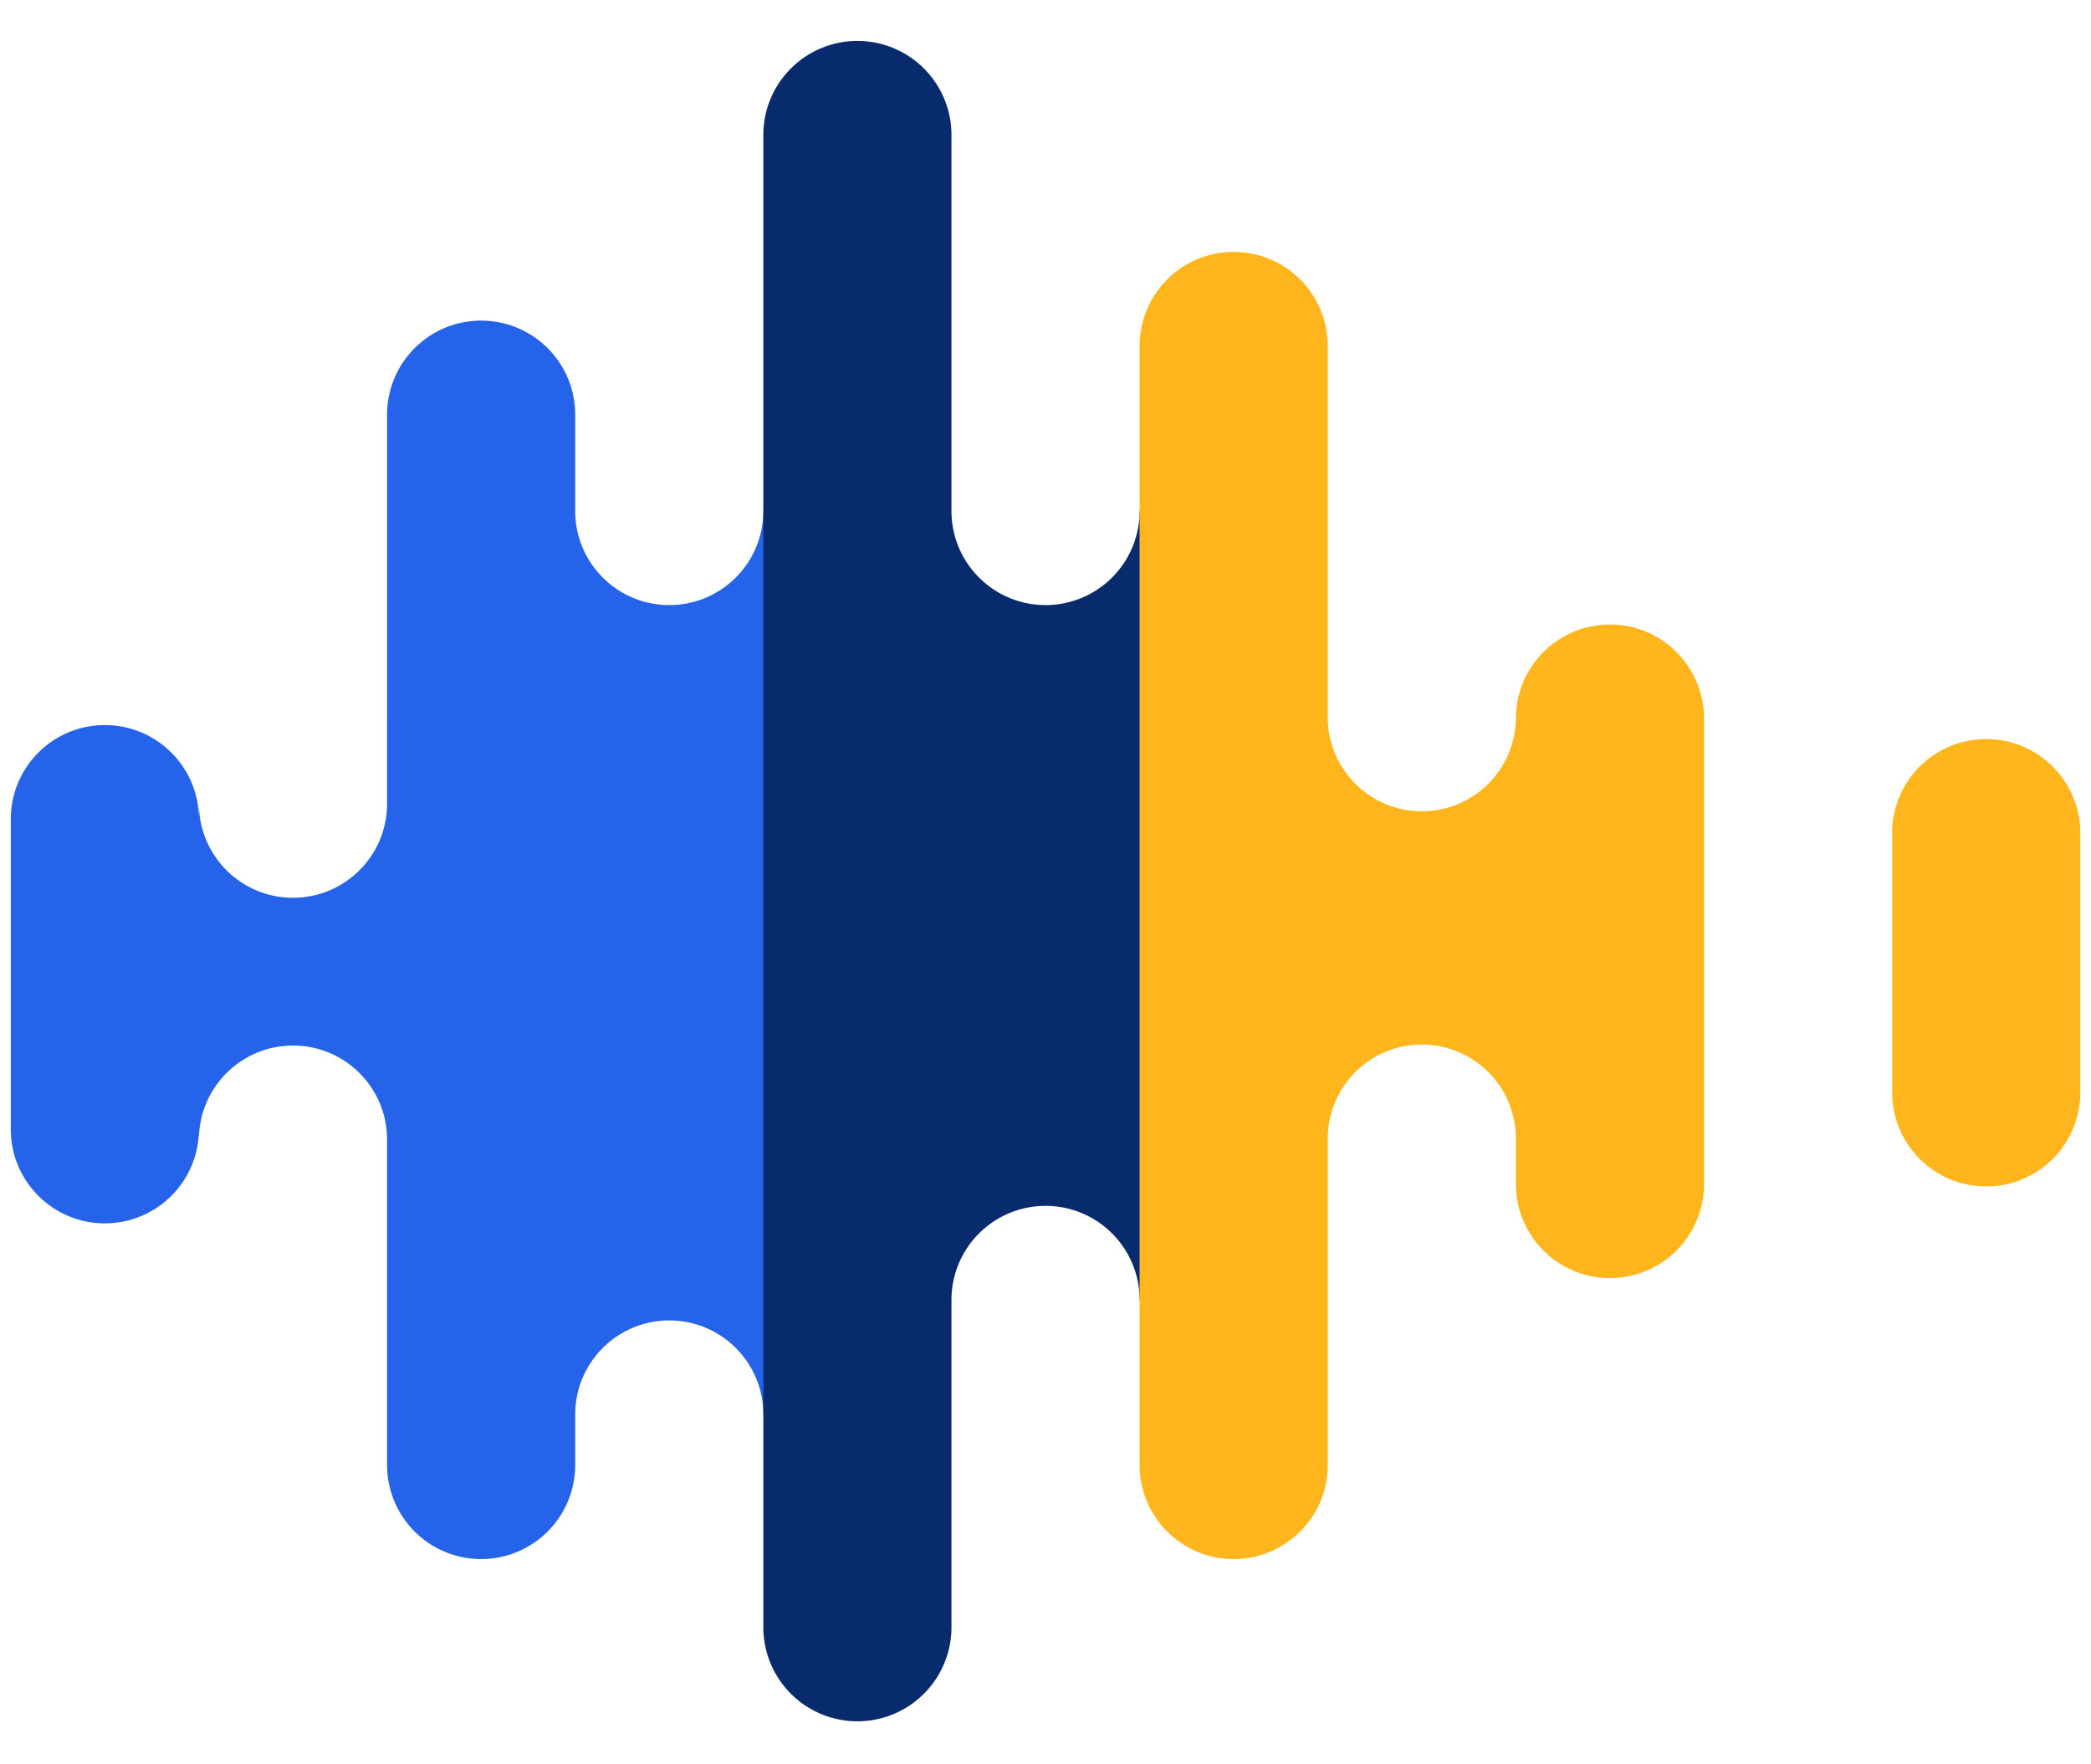
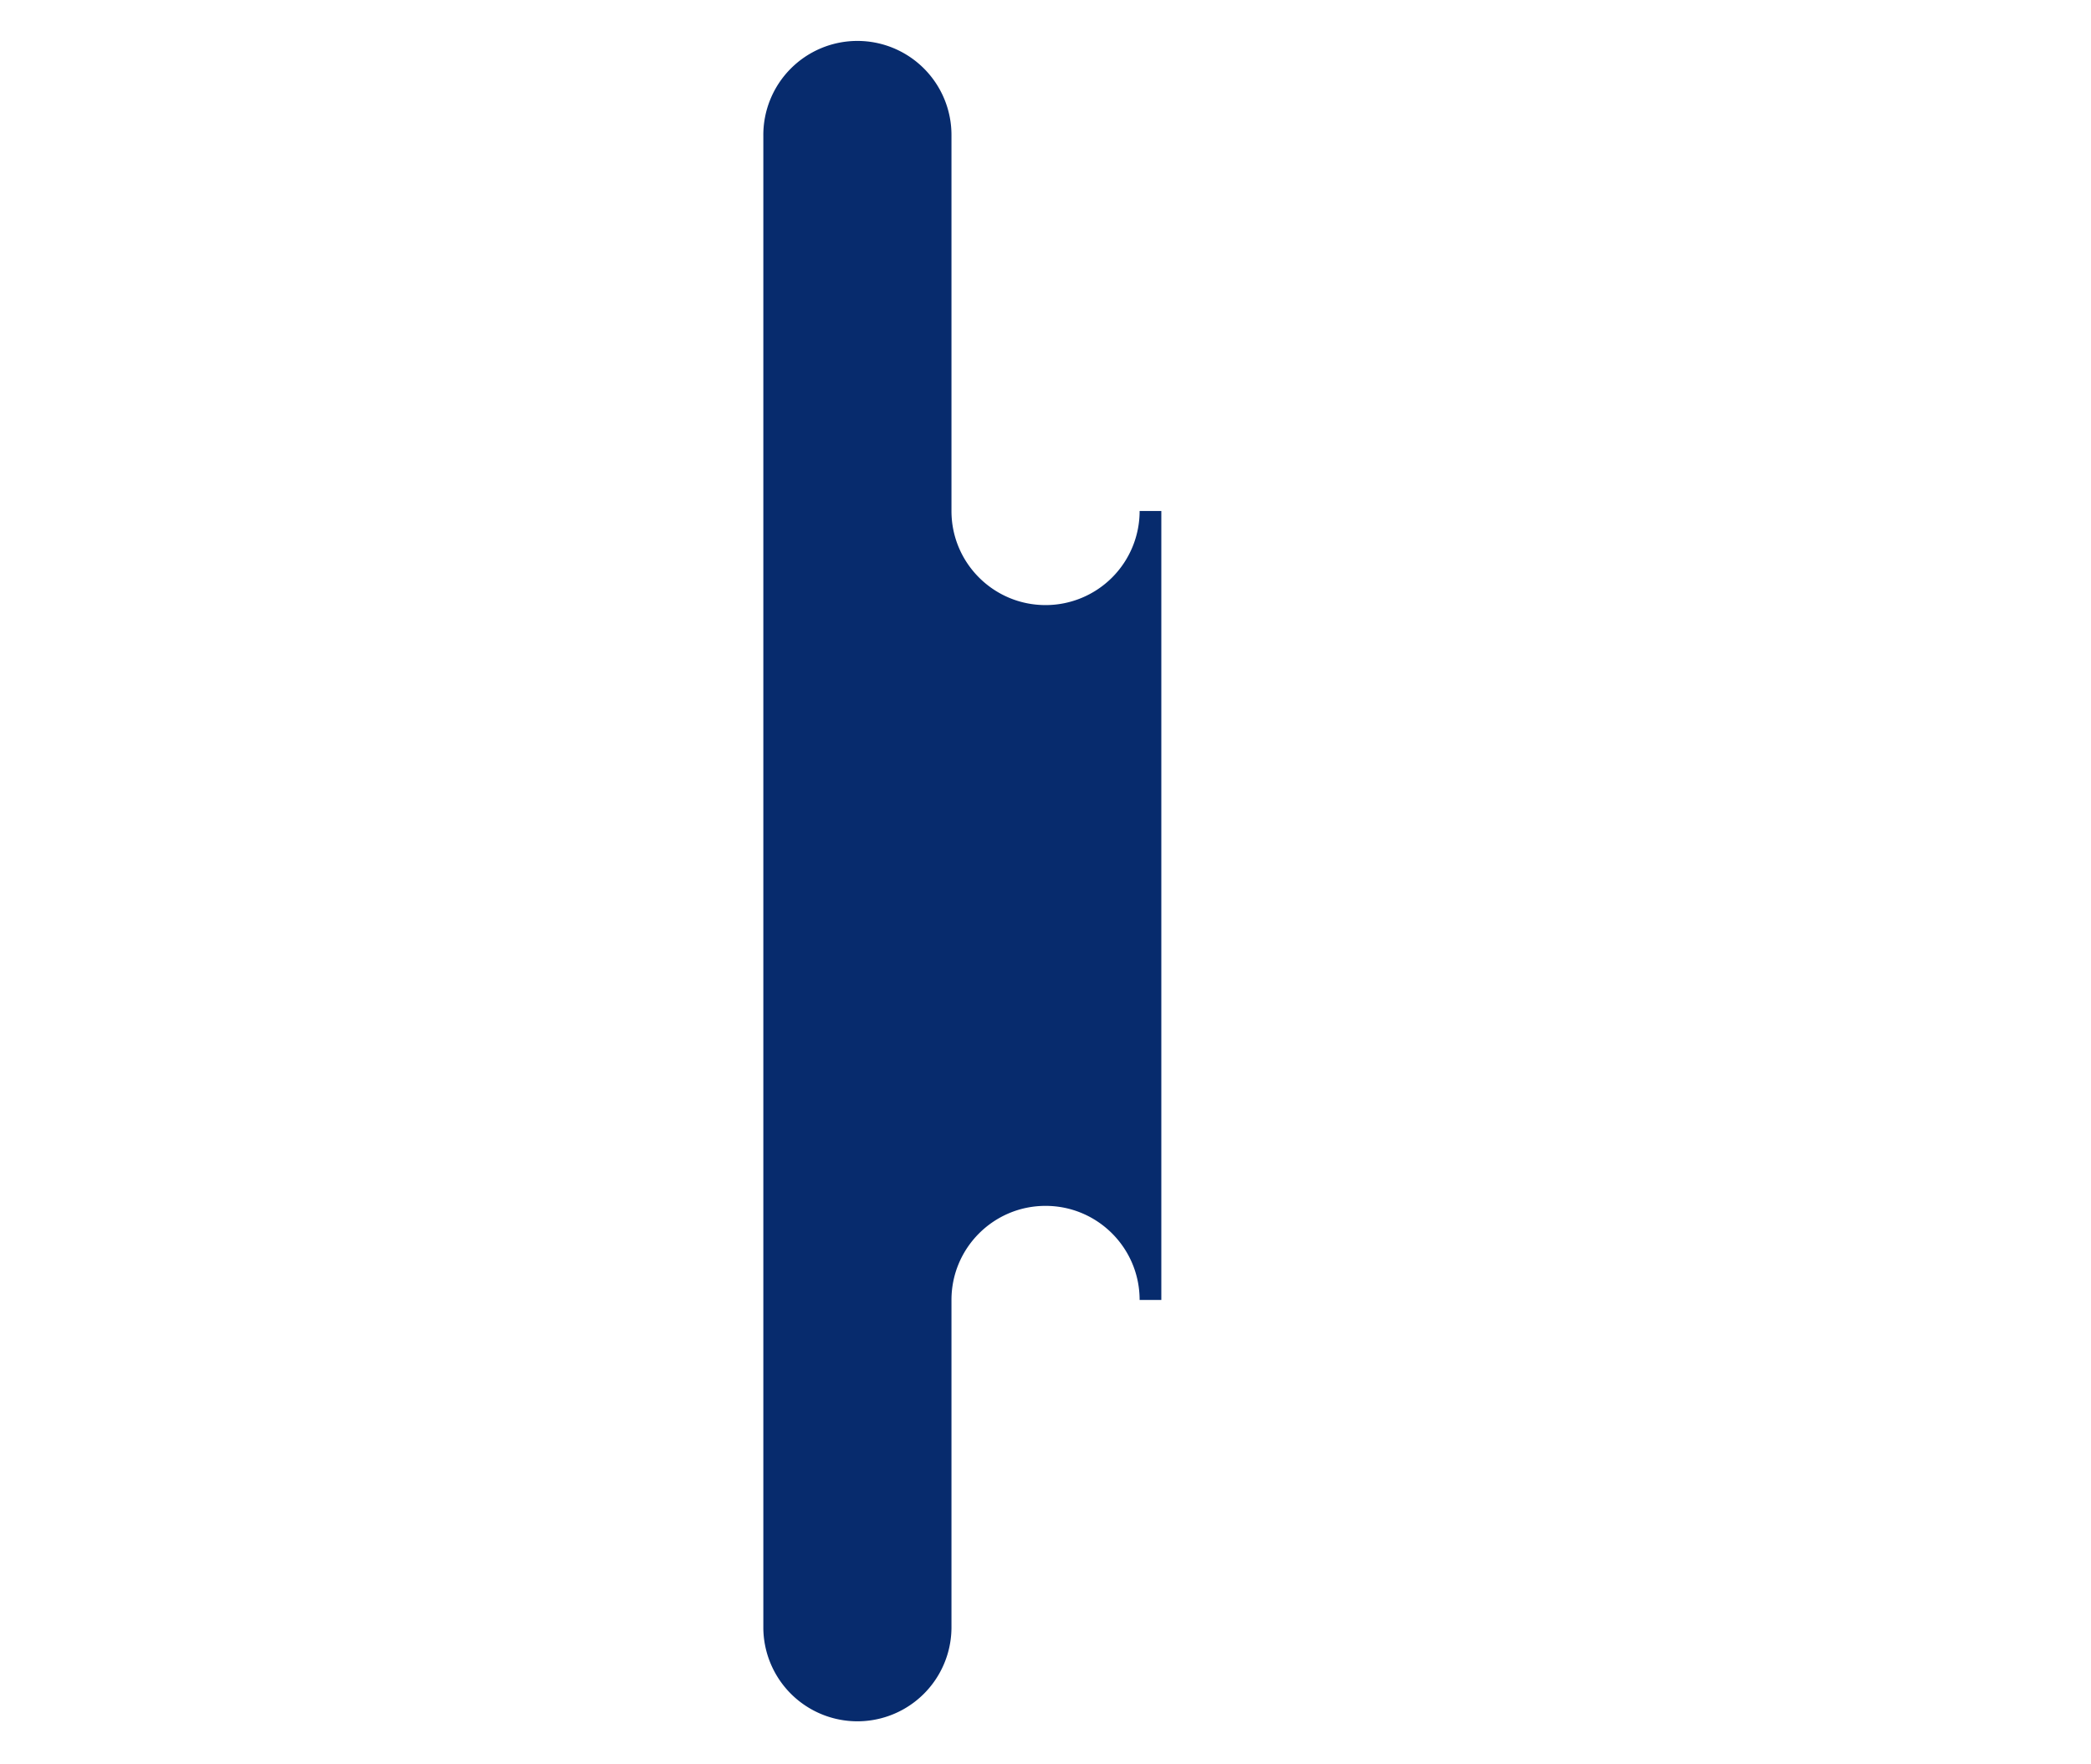
<svg xmlns="http://www.w3.org/2000/svg" viewBox="73.225 102.161 428.55 361.54">
  <svg xml:space="preserve" width="170.804" height="138.686" x="202.098" y="172.161" preserveAspectRatio="xMinYMin" style="overflow:visible" viewBox="1.963 1.001 95.286 77.369">
-     <path d="M23.25 21.189c-5.29 0-9.579-4.288-9.579-9.577V1.806c0-5.29-4.287-9.578-9.577-9.578s-9.577 4.289-9.577 9.578V41.41c0 5.29-4.288 9.578-9.577 9.578-5.29 0-9.578-4.289-9.578-9.578v1.573c0-5.29-4.288-9.578-9.577-9.578-5.29 0-9.577 4.288-9.577 9.578v31.575c0 5.29 4.288 9.578 9.577 9.578a9.577 9.577 0 0 0 9.577-9.578v1.052c0-5.289 4.288-9.576 9.578-9.576 5.29 0 9.577 4.287 9.577 9.576v33.127a9.577 9.577 0 0 0 9.577 9.578 9.577 9.577 0 0 0 9.577-9.578v-5.14c0-5.29 4.289-9.578 9.578-9.578 5.29 0 9.577 4.288 9.577 9.578h2.211V11.612h-2.211c0 5.29-4.288 9.577-9.577 9.577z" class="st2" style="fill:#2563eb;fill-opacity:1;stroke-width:2.211" transform="matrix(1.123 0 0 1.123 -19.518 7.336)" />
    <path d="M61.559 21.189c-5.29 0-9.579-4.288-9.579-9.577v-38.185a9.578 9.578 0 1 0-19.155 0v151.925a9.578 9.578 0 0 0 19.155 0V91.934c0-5.29 4.289-9.578 9.579-9.578 5.289 0 9.577 4.288 9.577 9.578h2.21V11.612h-2.21a9.577 9.577 0 0 1-9.577 9.577z" class="st30" style="fill:#072b6d;fill-opacity:1;stroke-width:2.211" transform="matrix(1.123 0 0 1.123 -19.518 7.336)" />
-     <path d="M157.331 34.83c-5.289 0-9.577 4.288-9.577 9.577v26.394c0 5.29 4.288 9.578 9.577 9.578a9.577 9.577 0 0 0 9.578-9.578V44.407c0-5.29-4.289-9.578-9.578-9.578zm-38.309-11.663a9.577 9.577 0 0 0-9.577 9.578v-.14c0 5.29-4.288 9.577-9.577 9.577-5.29 0-9.578-4.288-9.578-9.577V-5.191a9.577 9.577 0 1 0-19.155 0v113.928c0 5.29 4.29 9.578 9.579 9.578 5.289 0 9.576-4.288 9.576-9.578v-33.13a9.578 9.578 0 1 1 19.155 0v4.524a9.577 9.577 0 1 0 19.155 0V32.745c0-5.29-4.289-9.578-9.578-9.578z" class="st11" style="fill:#ffb61d;fill-opacity:1;stroke-width:2.211" transform="matrix(1.123 0 0 1.123 -19.518 7.336)" />
  </svg>
</svg>